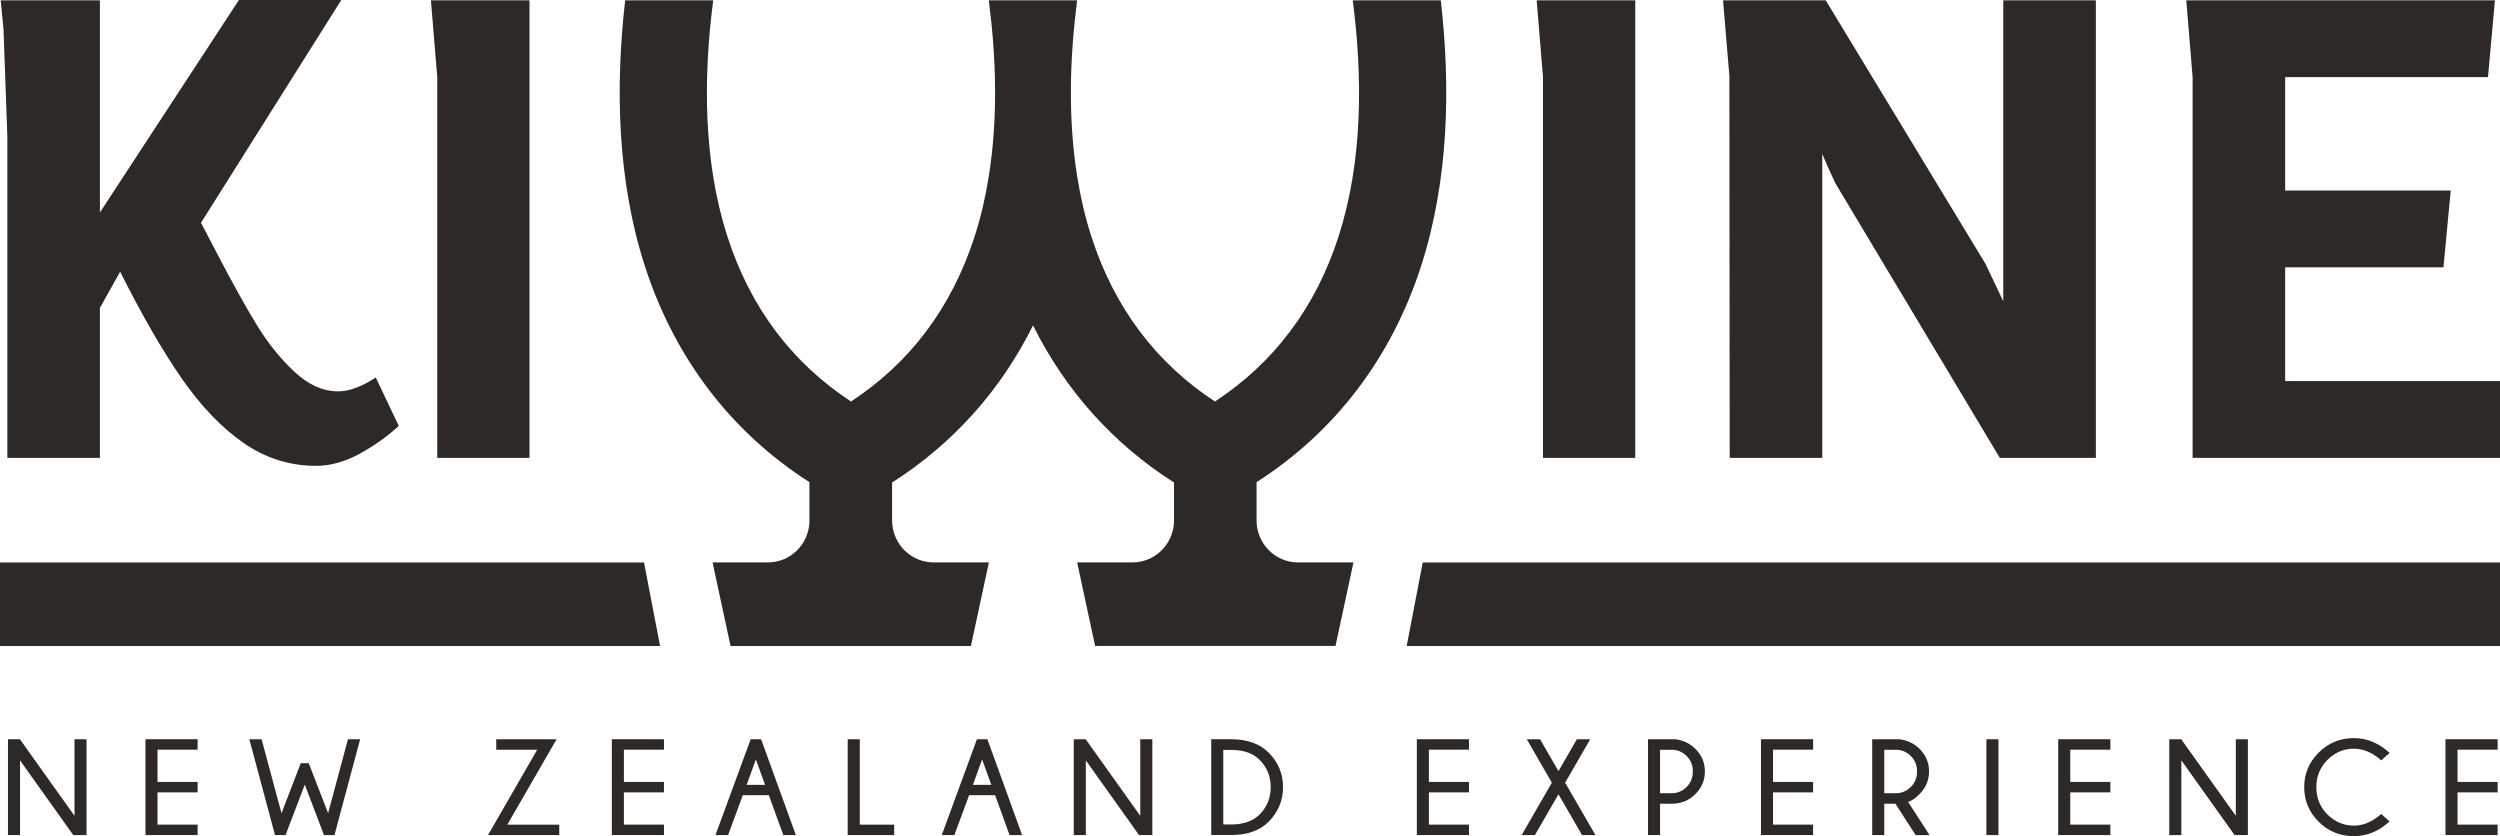
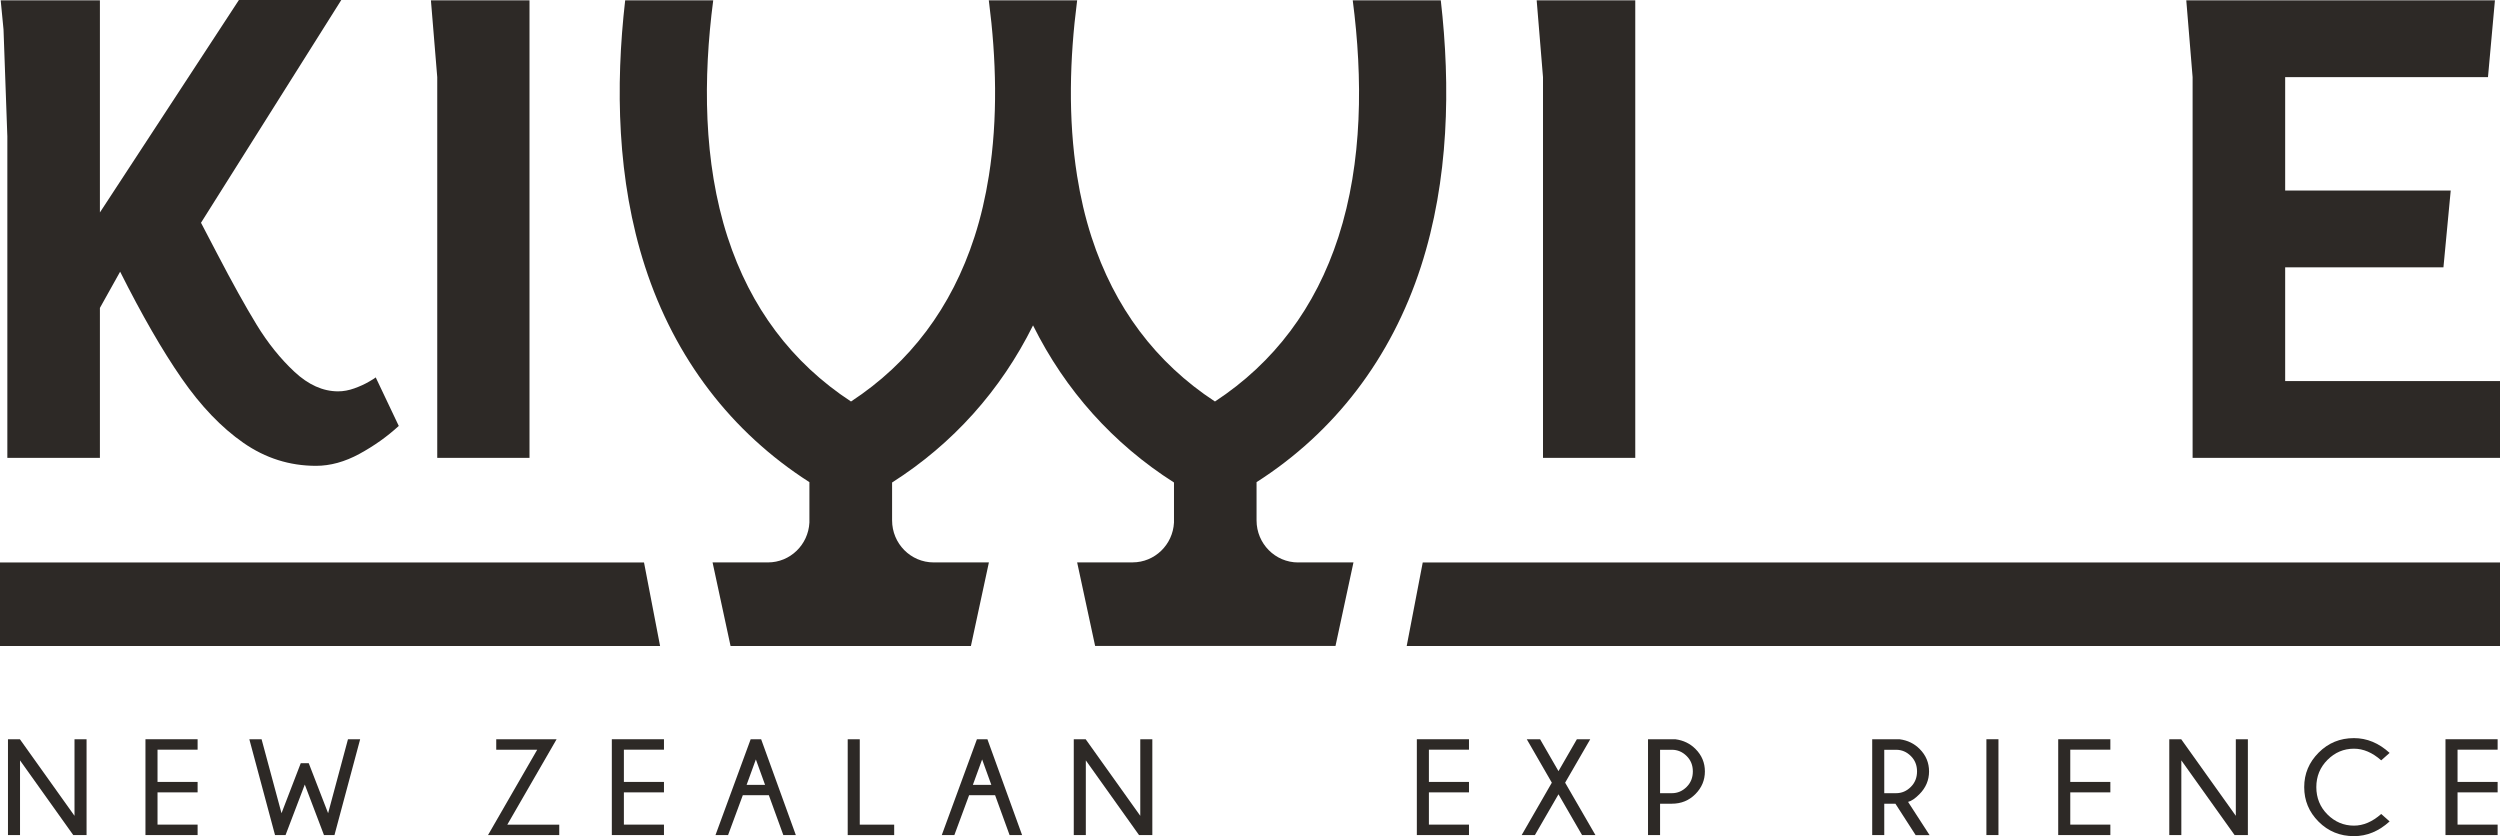
<svg xmlns="http://www.w3.org/2000/svg" viewBox="0 0 758.96 253.84">
  <defs>
    <style>.d{fill:#2d2926;}</style>
  </defs>
  <g id="a" />
  <g id="b">
    <g id="c">
      <g>
        <path class="d" d="M6.04,224.42l16.58,23.25v-23.25h3.66v29.09h-4.04l-16.16-22.67v22.67H2.42v-29.09h3.62Z" />
        <path class="d" d="M59.99,224.42v3.17h-12.17v9.79h12.17v3.17h-12.17v9.79h12.17v3.17h-15.83v-29.09h15.83Z" />
        <path class="d" d="M93.73,231.7l5.88,15.18,6.03-22.46h3.7l-7.8,29.09h-3.19l-5.82-15.33-5.84,15.33h-3.2l-7.8-29.09h3.72l6.05,22.46,5.84-15.18h2.45Z" />
        <path class="d" d="M163.08,227.6h-12.43v-3.17h18.32l-14.96,25.92h15.77v3.17h-21.63l14.94-25.92Z" />
        <path class="d" d="M201.57,224.42v3.17h-12.17v9.79h12.17v3.17h-12.17v9.79h12.17v3.17h-15.83v-29.09h15.83Z" />
        <path class="d" d="M231.07,224.42l10.53,29.09h-3.8l-4.39-12.09h-7.91l-4.47,12.09h-3.82l10.68-29.09h3.17Zm1.19,13.85l-2.79-7.72-2.81,7.72h5.6Z" />
        <path class="d" d="M257.35,253.52v-29.09h3.66v25.92h10.45v3.17h-14.11Z" />
        <path class="d" d="M299.76,224.42l10.53,29.09h-3.8l-4.39-12.09h-7.9l-4.47,12.09h-3.82l10.67-29.09h3.17Zm1.19,13.85l-2.79-7.72-2.81,7.72h5.6Z" />
        <path class="d" d="M329.59,224.42l16.58,23.25v-23.25h3.66v29.09h-4.04l-16.15-22.67v22.67h-3.66v-29.09h3.62Z" />
-         <path class="d" d="M373.86,224.42c4.85,.03,8.63,1.4,11.32,4.1,2.88,2.91,4.33,6.39,4.33,10.43s-1.47,7.6-4.41,10.55c-2.64,2.64-6.39,3.98-11.24,4h-6.15v-29.09h6.15Zm-2.49,3.24v22.64h2.47c3.61,0,6.45-1,8.51-2.99,2.28-2.28,3.42-5.06,3.42-8.35s-1.14-6.04-3.42-8.35c-2.06-1.97-4.9-2.95-8.51-2.95h-2.47Z" />
        <path class="d" d="M445.96,224.42v3.17h-12.17v9.79h12.17v3.17h-12.17v9.79h12.17v3.17h-15.83v-29.09h15.83Z" />
        <path class="d" d="M461.95,253.52l9.16-15.91-7.6-13.18h4.04l5.58,9.68,5.58-9.68h4.06l-7.62,13.18,9.2,15.91h-4.06l-7.16-12.39-7.16,12.39h-4.02Z" />
        <path class="d" d="M503.97,244v9.52h-3.66v-29.09h8.33c2.43,.32,4.46,1.31,6.09,2.95,1.9,1.9,2.85,4.17,2.85,6.81s-.96,4.95-2.89,6.89c-1.93,1.94-4.3,2.91-7.12,2.91h-3.6Zm0-16.38v13.18h3.6c1.7,0,3.18-.63,4.45-1.89,1.27-1.26,1.9-2.83,1.9-4.72s-.63-3.44-1.9-4.69c-1.27-1.25-2.75-1.88-4.45-1.88h-3.6Z" />
-         <path class="d" d="M550.43,224.42v3.17h-12.17v9.79h12.17v3.17h-12.17v9.79h12.17v3.17h-15.83v-29.09h15.83Z" />
        <path class="d" d="M575.45,244h-3.42v9.52h-3.66v-29.09h8.33c2.43,.32,4.45,1.31,6.08,2.95,1.9,1.9,2.85,4.17,2.85,6.81s-.98,4.96-2.93,6.92c-1.29,1.31-2.44,2.08-3.44,2.33l6.53,10.09h-4.23l-6.13-9.52Zm-3.42-16.38v13.18h3.6c1.7,0,3.18-.63,4.45-1.89,1.27-1.26,1.9-2.83,1.9-4.72s-.63-3.44-1.9-4.69c-1.27-1.25-2.75-1.88-4.45-1.88h-3.6Z" />
        <path class="d" d="M606.7,224.42v29.09h-3.66v-29.09h3.66Z" />
        <path class="d" d="M640.67,224.42v3.17h-12.17v9.79h12.17v3.17h-12.17v9.79h12.17v3.17h-15.83v-29.09h15.83Z" />
        <path class="d" d="M662.18,224.42l16.58,23.25v-23.25h3.66v29.09h-4.04l-16.16-22.67v22.67h-3.66v-29.09h3.62Z" />
        <path class="d" d="M722.9,247.11l2.55,2.26c-3.28,2.98-6.88,4.47-10.82,4.47-4.23,0-7.81-1.46-10.73-4.38-2.92-2.92-4.38-6.42-4.38-10.5s1.46-7.53,4.38-10.47c2.92-2.94,6.49-4.41,10.73-4.41,3.94,0,7.54,1.5,10.82,4.49l-2.55,2.26c-2.67-2.36-5.43-3.54-8.27-3.54-3.1,0-5.78,1.13-8.04,3.39s-3.39,5.02-3.39,8.28,1.13,6.06,3.39,8.31,4.94,3.38,8.04,3.38c2.84,0,5.6-1.18,8.27-3.54Z" />
        <path class="d" d="M758.24,224.42v3.17h-12.17v9.79h12.17v3.17h-12.17v9.79h12.17v3.17h-15.83v-29.09h15.83Z" />
      </g>
      <g>
        <path class="d" d="M2.23,41.19v97.82H30.33v-45.53l6.14-11c6.59,13.12,12.8,23.91,18.65,32.35,5.85,8.45,12.12,14.99,18.8,19.63,6.68,4.64,14.02,6.96,22.01,6.96,4.35,0,8.74-1.21,13.19-3.63,4.44-2.42,8.42-5.25,11.94-8.48l-7-14.74c0,.07-.66,.49-1.97,1.26-1.31,.77-2.81,1.46-4.51,2.07-1.69,.61-3.34,.91-4.94,.91-4.6,0-9.03-1.99-13.28-5.96-4.25-3.97-8.07-8.73-11.46-14.28-3.39-5.55-7.42-12.8-12.08-21.75-.32-.67-1.92-3.74-4.8-9.19L103.61,0h-31.08L30.33,64.5V.1H.21l.86,8.88,1.15,32.2Z" />
        <polygon class="d" points="132.74 139 160.75 139 160.75 .1 130.82 .1 132.74 23.42 132.74 139" />
        <polygon class="d" points="468.43 139 496.44 139 496.44 .1 466.51 .1 468.43 23.42 468.43 139" />
-         <polygon class="d" points="525.11 139 553.21 139 553.21 46.74 555.22 51.38 557.24 55.72 607.11 139 636.27 139 636.27 .1 608.16 .1 608.16 91.46 602.79 80.15 554.26 .1 523.09 .1 525.01 23.02 525.11 139" />
        <polygon class="d" points="693.74 115.68 693.74 81.16 741.79 81.16 744 57.84 693.74 57.84 693.74 23.42 755.31 23.42 757.42 .1 663.72 .1 665.64 23.42 665.64 139 758.96 139 758.96 115.68 693.74 115.68" />
        <path class="d" d="M394.09,170.75c-6.97,0-12.62-5.72-12.62-12.77v-11.61c23.69-15.14,40.89-37.61,49.9-65.44,8.51-26.28,9.02-54.77,6.03-80.83h-26.73c3.05,23.48,3.04,49.03-4.35,71.84-6.94,21.41-19.53,38.18-37.48,49.95-17.95-11.76-30.54-28.53-37.48-49.95-1.95-6.02-3.37-12.23-4.37-18.54-2.78-17.49-2.24-35.76-.03-52.93,.02-.12,.03-.24,.05-.36h-26.83c.02,.12,.03,.24,.05,.36,2.21,17.18,2.75,35.45-.03,52.93-1,6.31-2.42,12.53-4.37,18.54-6.94,21.41-19.53,38.18-37.48,49.95-17.95-11.76-30.54-28.53-37.48-49.95-7.39-22.81-7.41-48.36-4.35-71.84h-26.73c-2.99,26.07-2.49,54.55,6.03,80.83,9.02,27.83,26.21,50.3,49.9,65.44v12.28c-.35,6.74-5.84,12.09-12.59,12.09h-16.81l5.46,25.37h72.97l5.46-25.37h-16.77c-6.97,0-12.62-5.72-12.62-12.77v-11.49c18.47-11.76,32.99-27.97,42.79-47.7,9.8,19.73,24.32,35.94,42.79,47.7v12.16c-.35,6.74-5.84,12.09-12.59,12.09h-16.81l5.46,25.37h72.97l5.46-25.37h-16.77Z" />
        <polygon class="d" points="427.05 196.12 758.96 196.12 758.96 170.75 431.92 170.75 427.05 196.12" />
        <polygon class="d" points="0 170.75 0 196.12 200.39 196.12 195.51 170.75 0 170.75" />
      </g>
    </g>
  </g>
</svg>